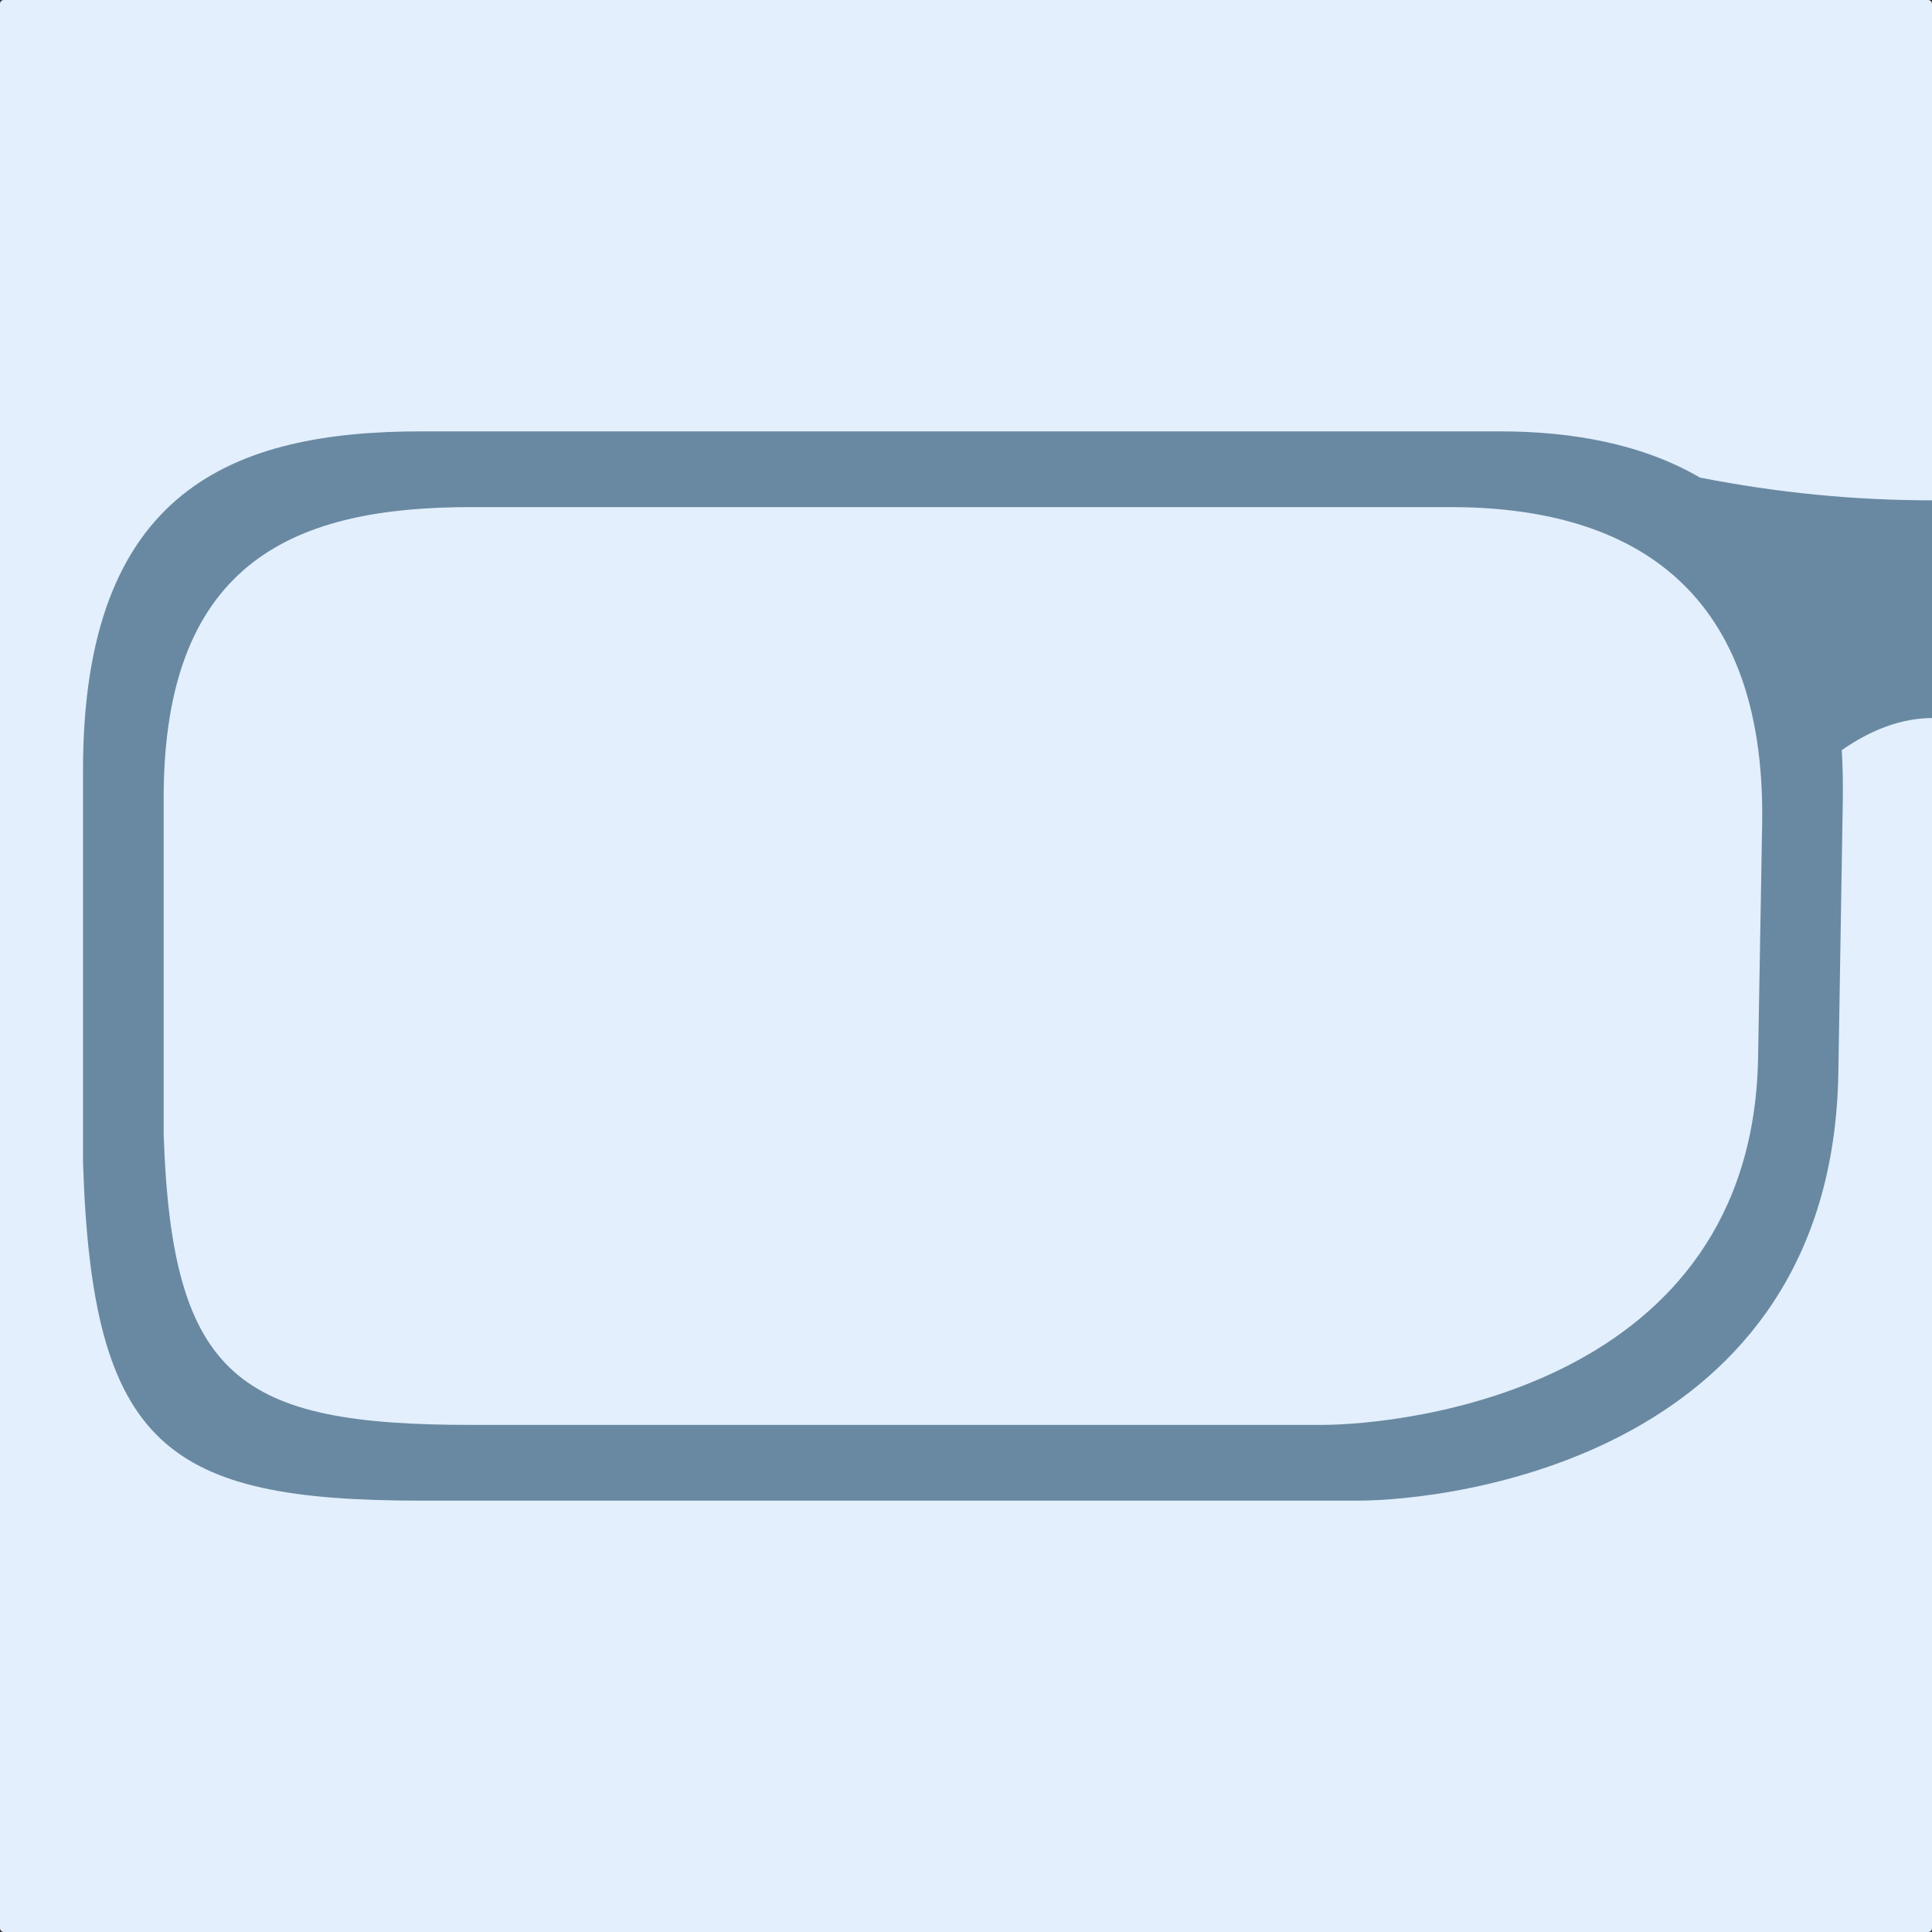
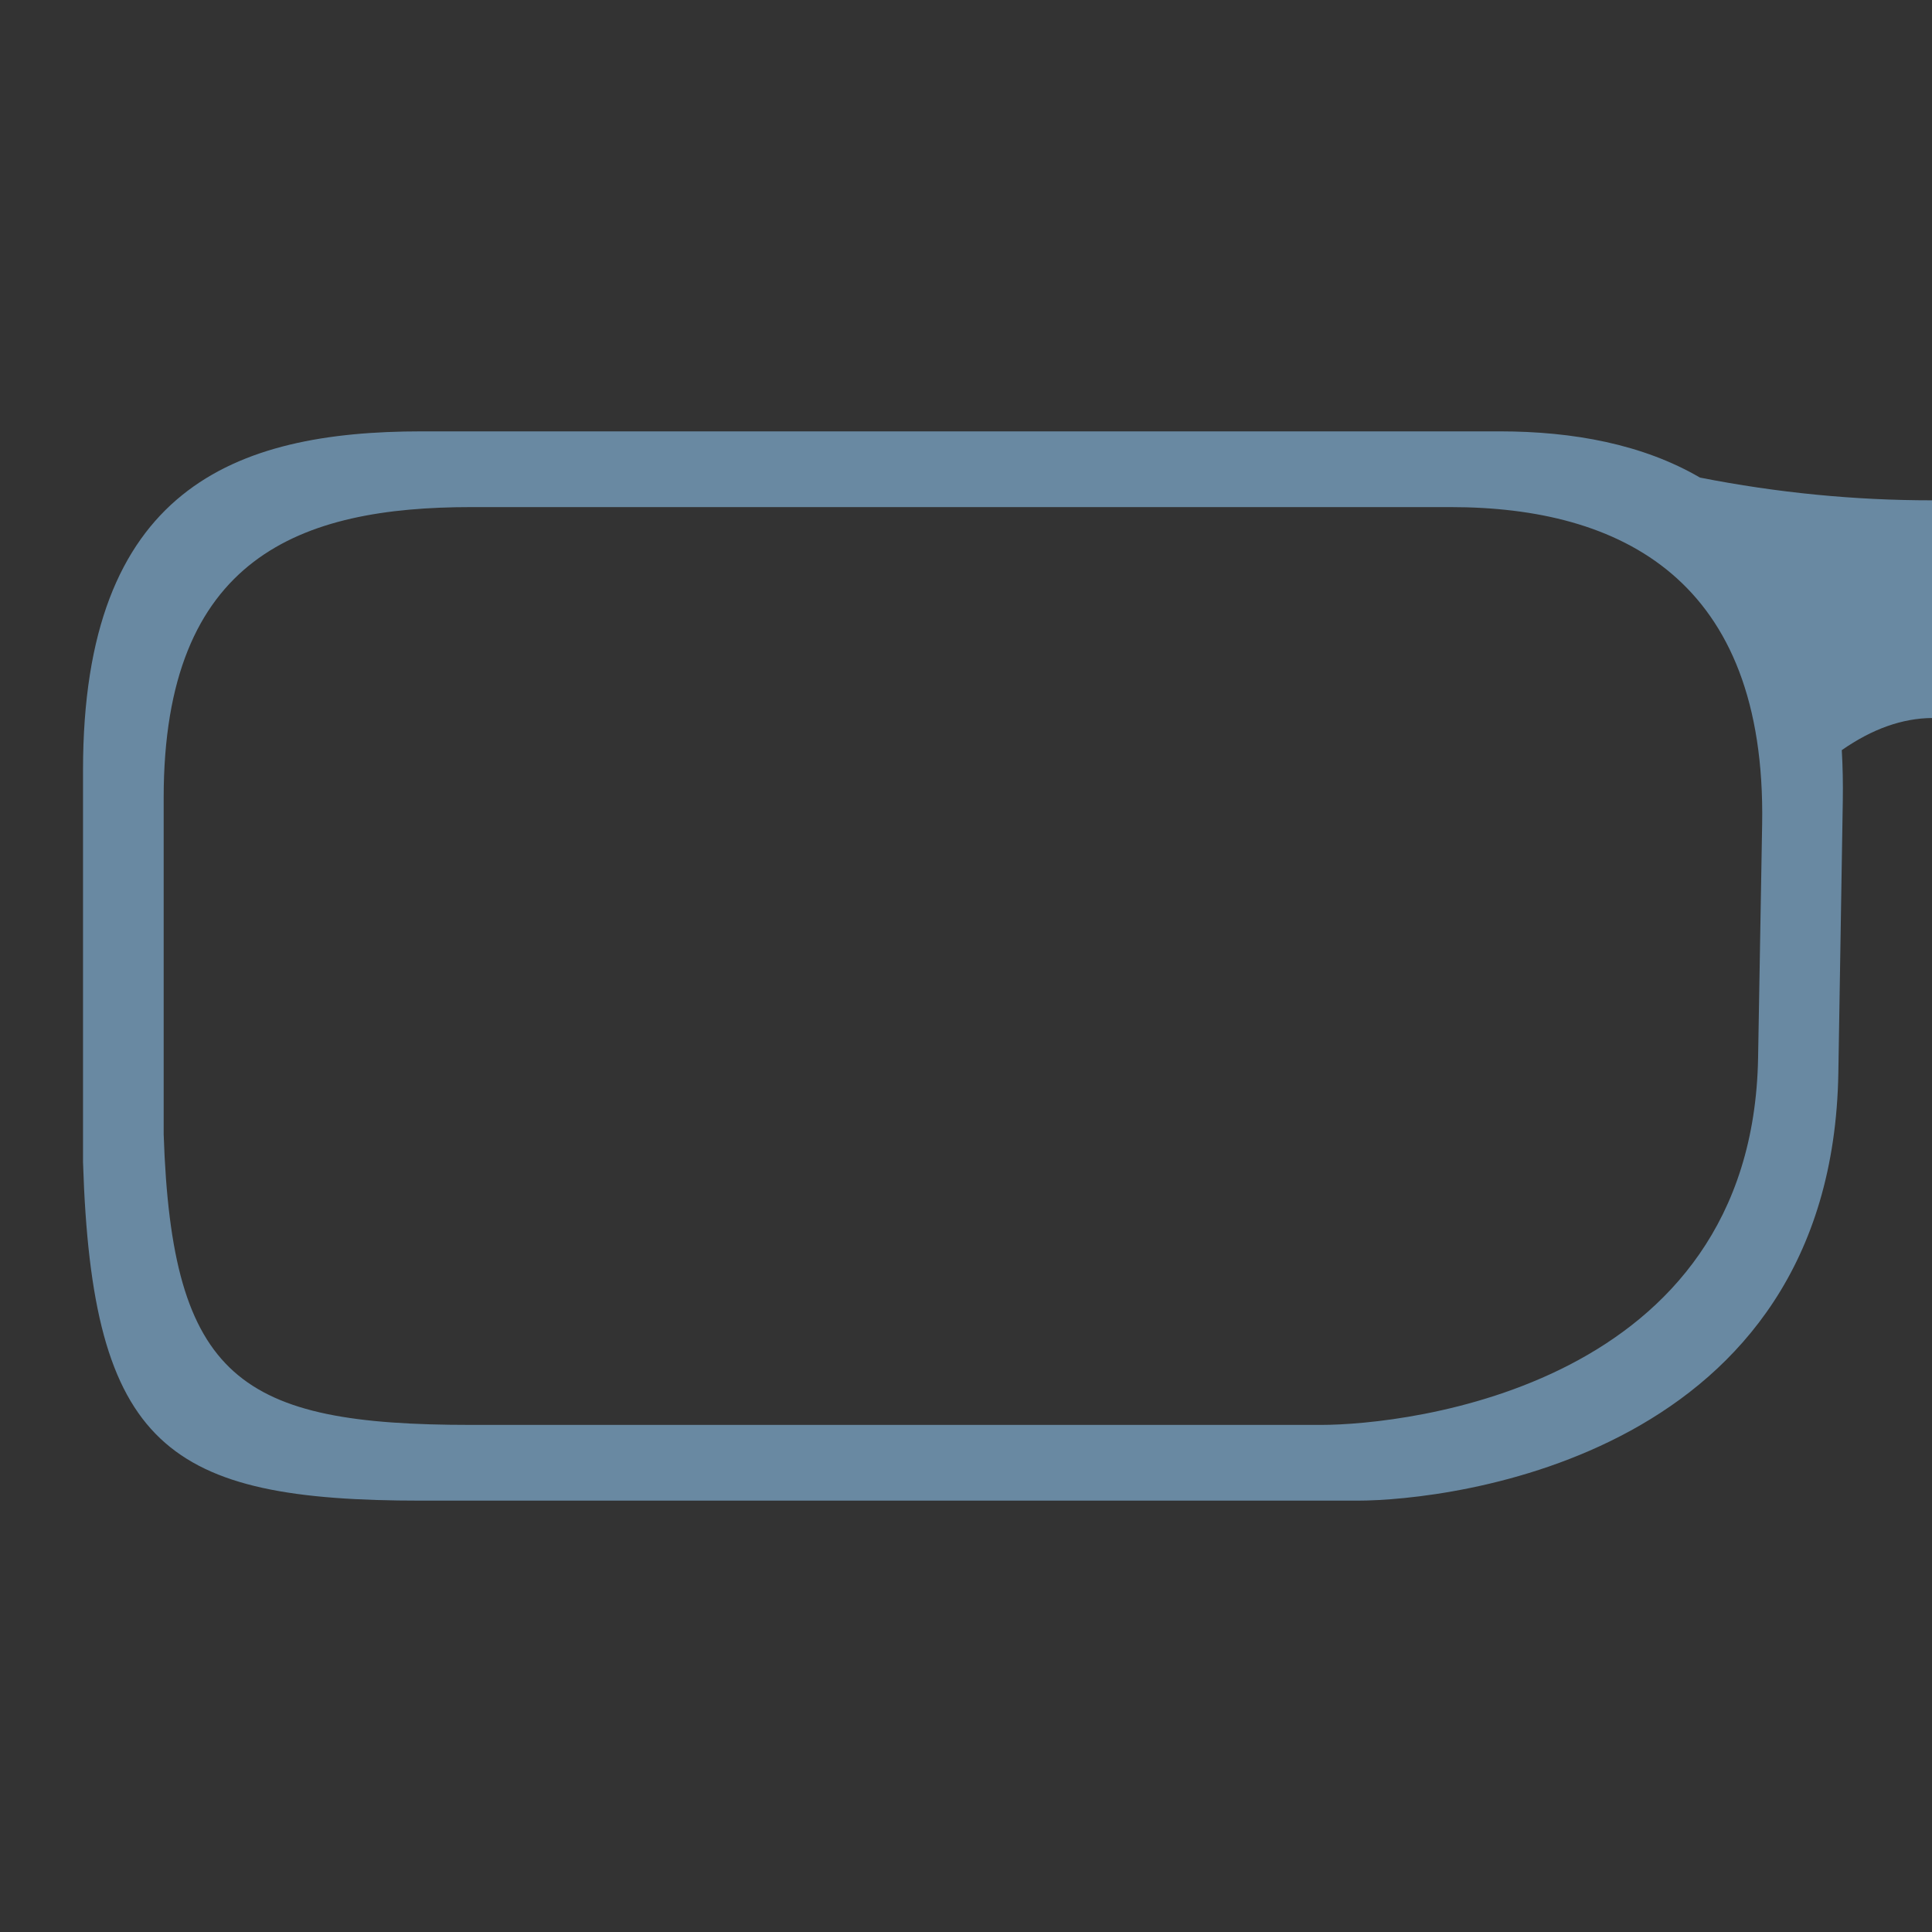
<svg xmlns="http://www.w3.org/2000/svg" xmlns:ns1="http://sodipodi.sourceforge.net/DTD/sodipodi-0.dtd" xmlns:ns2="http://www.inkscape.org/namespaces/inkscape" viewBox="0 0 512 512" version="1.1" id="svg4" width="512" height="512" ns1:docname="icon.svg" ns2:version="1.4 (1:1.4+202410161351+e7c3feb100)">
  <rect x="0" y="0" width="512" height="512" fill="#333333" stroke="none" />
  <defs id="defs3" />
  <ns1:namedview id="namedview3" pagecolor="#ffffff" bordercolor="#000000" borderopacity="0.25" ns2:showpageshadow="2" ns2:pageopacity="0.0" ns2:pagecheckerboard="0" ns2:deskcolor="#d1d1d1" ns2:zoom="0.81445313" ns2:cx="232.67146" ns2:cy="270.73381" ns2:window-width="1920" ns2:window-height="1026" ns2:window-x="0" ns2:window-y="0" ns2:window-maximized="1" ns2:current-layer="svg4" />
-   <rect style="fill:#e3effc;fill-opacity:1" id="rect3" width="512" height="512" x="0" y="0" rx="1" ry="1" />
  <g id="g4" transform="translate(-0.236,2.892)">
    <path fill="#6989a2" d="m 111.967,111.422 c -49.71,0 -89.73,15.226 -89.73,89.734 v 103.904 c 2.361,75.689 22.31,89.734 89.73,89.734 h 247.938 c 24.917,0 125.845,-11.698 127.512,-113.35 l 1.178,-72.023 c 0.077,-4.712 -0.016,-9.216 -0.268,-13.521 8.072,-5.626 16.026,-8.449 23.91,-8.512 v -57.693 c -20.514,0.012 -41.008,-1.996 -61.49,-6.023 -15.087,-8.793 -33.51,-12.25 -53.061,-12.25 z m 13.15,20.072 h 259.527 c 45.154,0 83.703,19.16 82.576,84.117 l -1.072,61.822 c -1.514,87.251 -93.188,97.289 -115.82,97.289 H 125.117 c -61.24,0 -79.361,-12.055 -81.506,-77.021 v -89.184 c 0,-63.953 36.352,-77.023 81.506,-77.023 z" id="path1" />
  </g>
</svg>